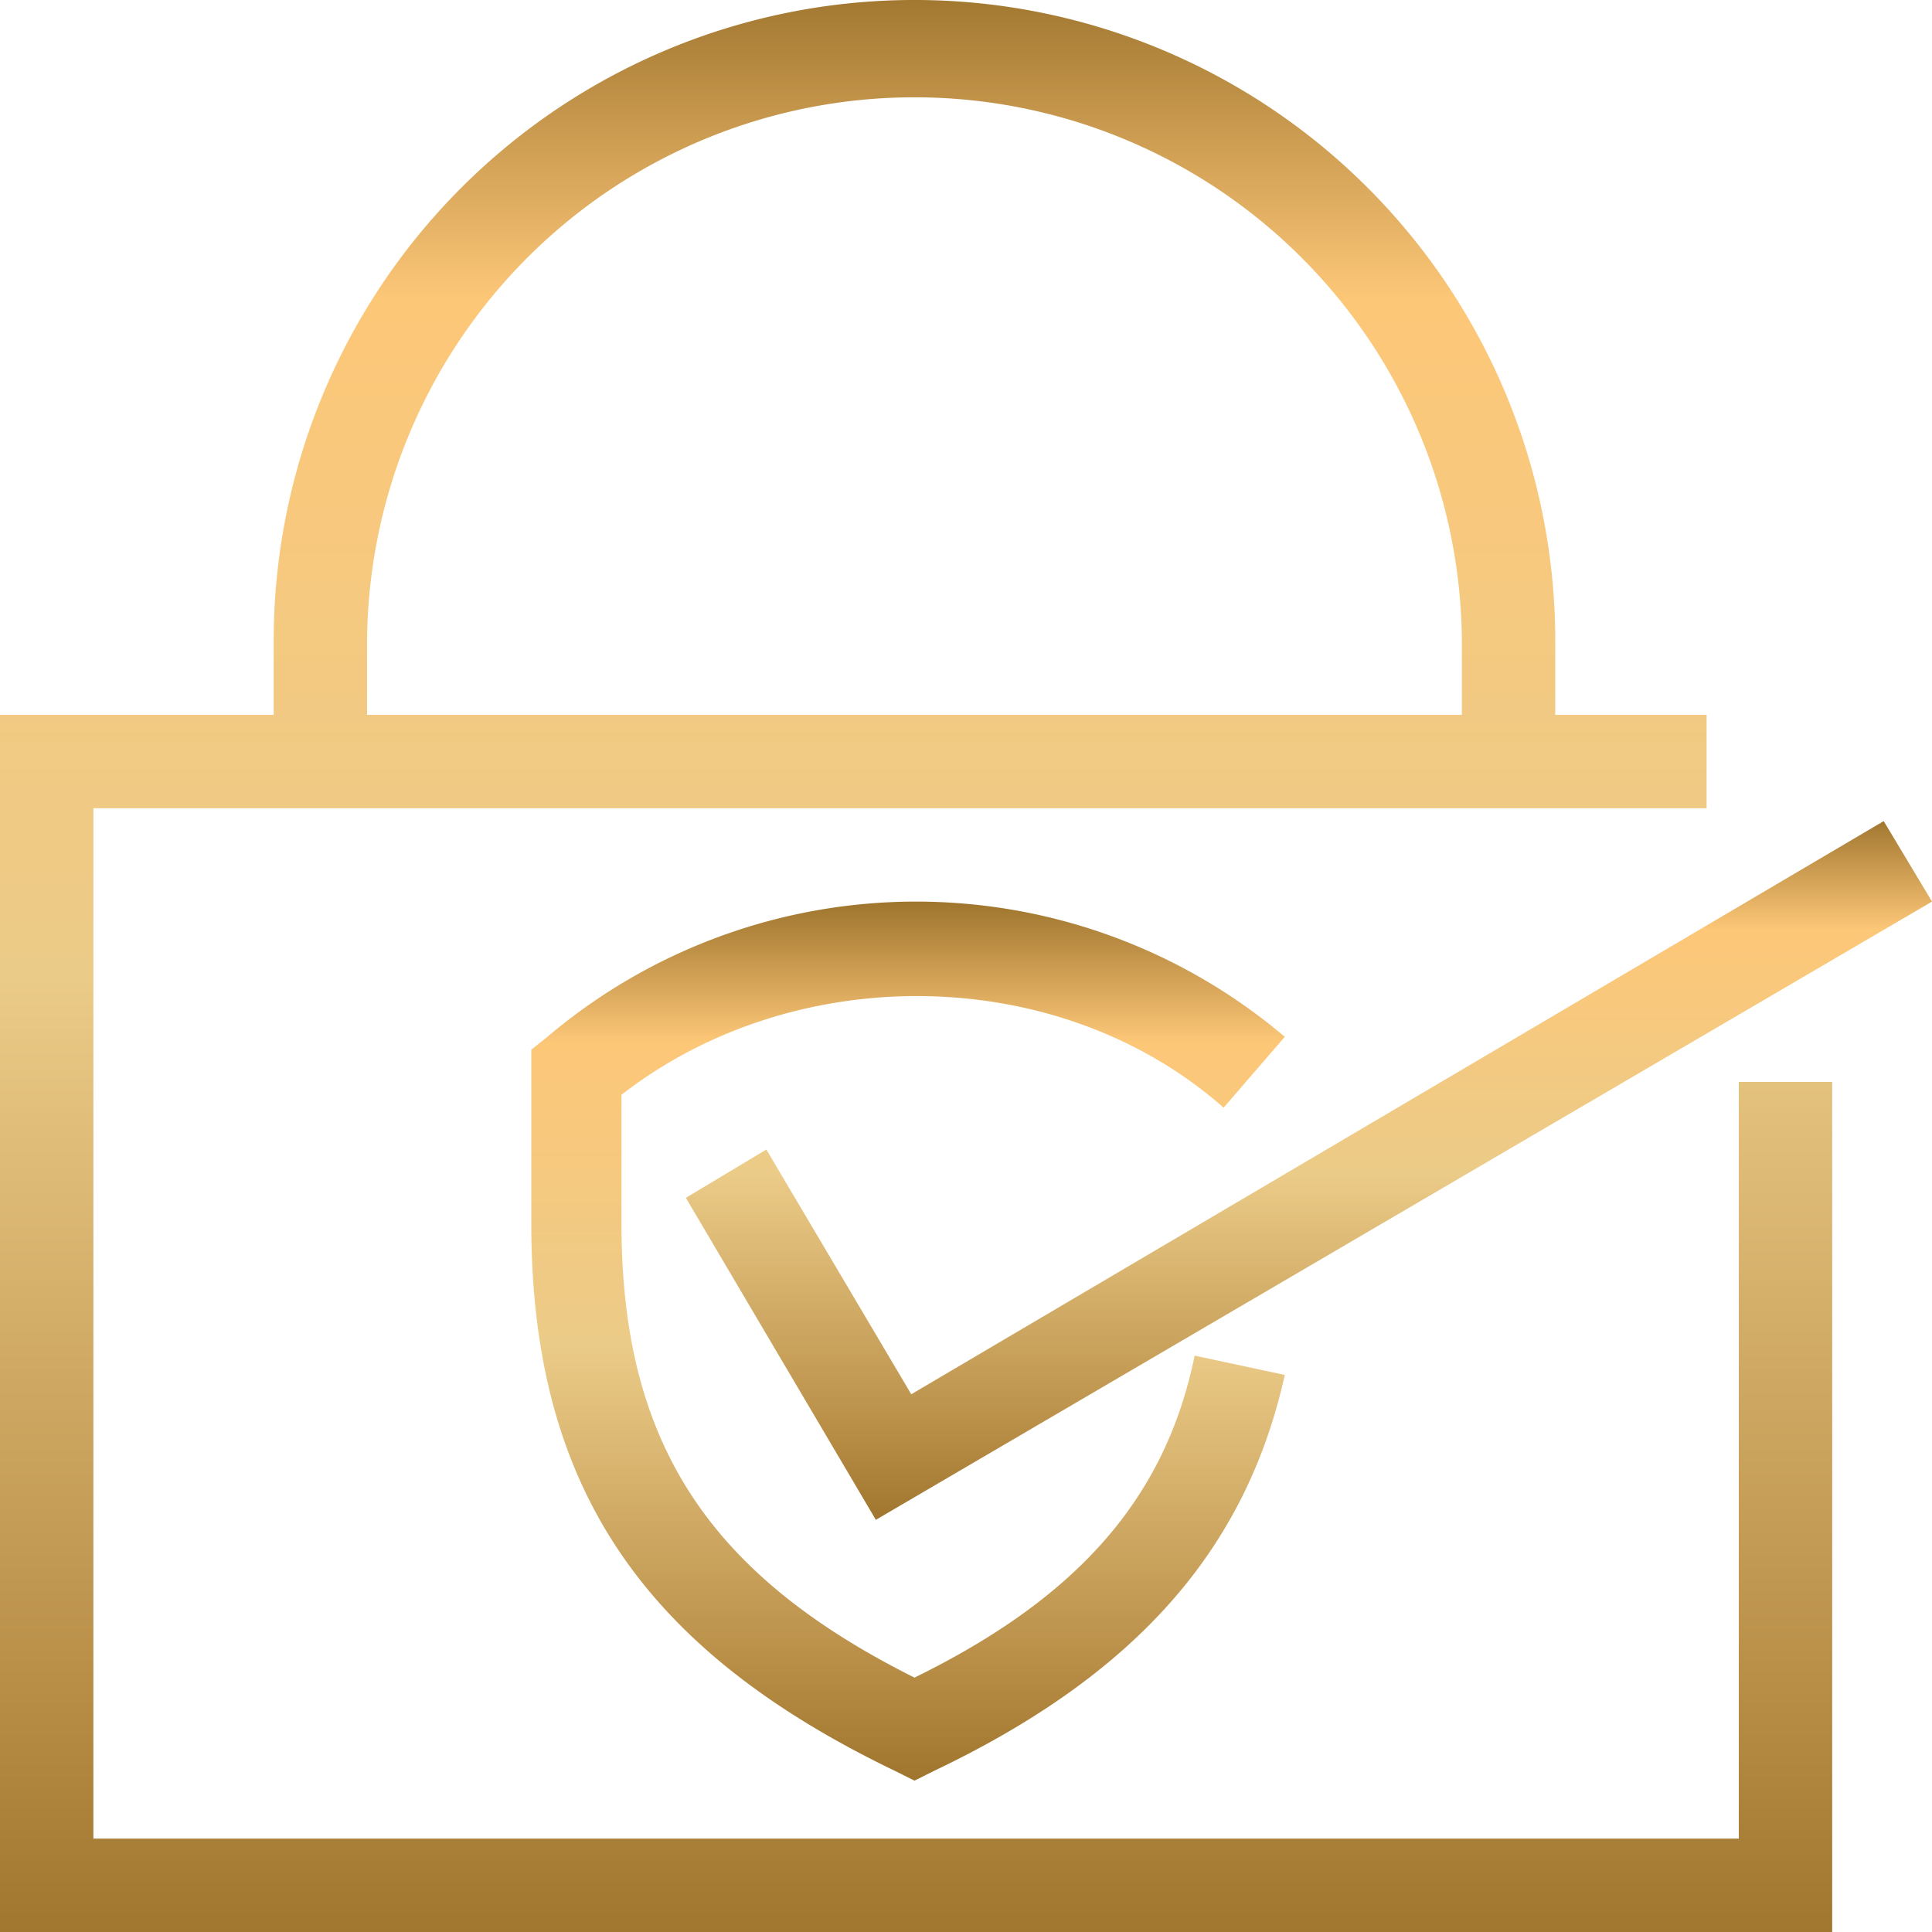
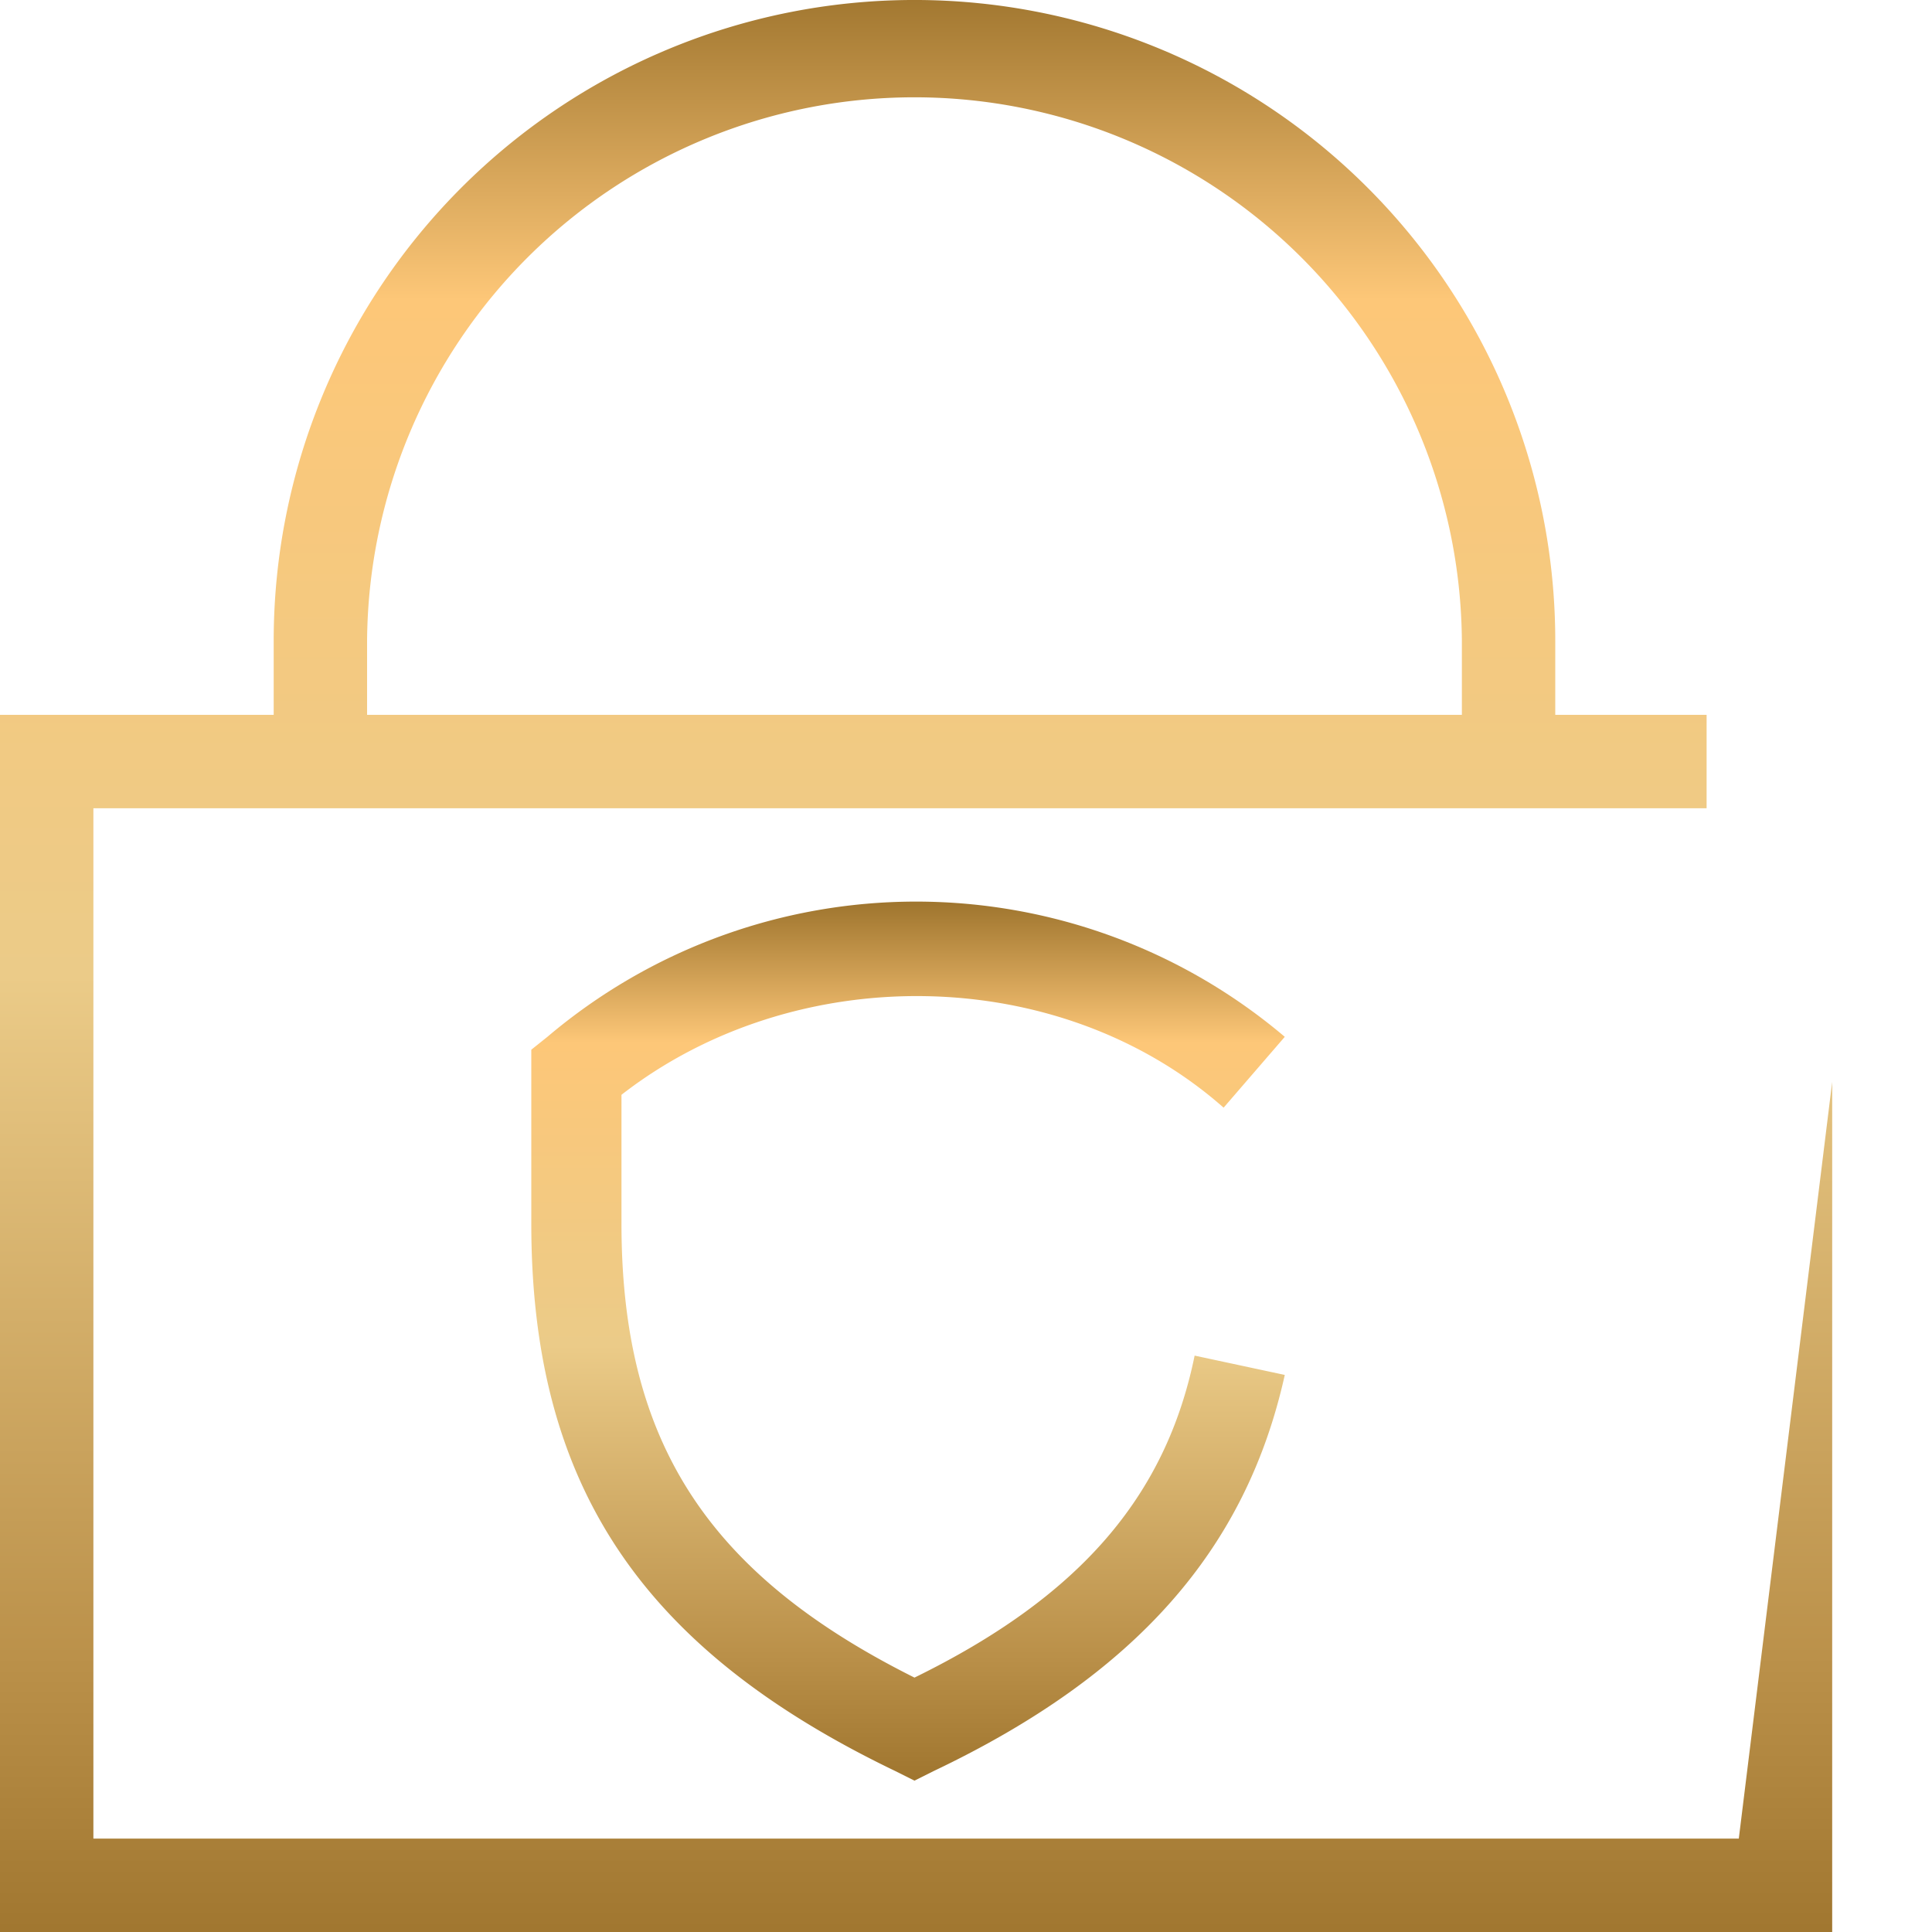
<svg xmlns="http://www.w3.org/2000/svg" id="Component_472_2" data-name="Component 472 – 2" width="68" height="68" viewBox="0 0 68 68">
  <defs>
    <linearGradient id="linear-gradient" x1="0.5" x2="0.5" y2="1" gradientUnits="objectBoundingBox">
      <stop offset="0" stop-color="#a0762f" />
      <stop offset="0.158" stop-color="#fdc778" />
      <stop offset="0.505" stop-color="#ebcb88" />
      <stop offset="0.854" stop-color="#bb914a" />
      <stop offset="1" stop-color="#a0762f" />
    </linearGradient>
  </defs>
  <g id="svg9">
-     <path id="Path_12668" data-name="Path 12668" d="M67.2,74.713H9.287V38.447h56.78V35.16H60.74V32.553a22.553,22.553,0,0,0-45.107,0V35.16H6V78H70.487V48.08H67.2ZM18.92,32.553a19.267,19.267,0,0,1,38.533,0V35.16H18.92Z" transform="translate(-6 -10)" fill="url(#linear-gradient)" />
+     <path id="Path_12668" data-name="Path 12668" d="M67.2,74.713H9.287V38.447h56.78V35.16H60.74V32.553a22.553,22.553,0,0,0-45.107,0V35.16H6V78H70.487V48.08ZM18.92,32.553a19.267,19.267,0,0,1,38.533,0V35.16H18.92Z" transform="translate(-6 -10)" fill="url(#linear-gradient)" />
    <path id="Path_12669" data-name="Path 12669" d="M46.867,45.253,49.02,42.76a20.068,20.068,0,0,0-25.953,0l-.567.453v6.12c0,9.18,3.853,14.96,12.807,19.267l.68.34.68-.34c7.14-3.4,10.993-7.82,12.353-13.94l-3.173-.68c-1.02,4.987-4.08,8.5-9.86,11.333-7.253-3.627-10.313-8.273-10.313-15.98V44.8C31.793,40.04,41.087,40.153,46.867,45.253Z" transform="translate(-3.8 -6.267)" fill="url(#linear-gradient)" />
-     <path id="Path_12670" data-name="Path 12670" d="M30.133,47.06,27.3,48.76l6.687,11.333L71.16,38.333,69.46,35.5,35.233,55.673Z" transform="translate(-3.16 -6.6)" fill="url(#linear-gradient)" />
  </g>
</svg>